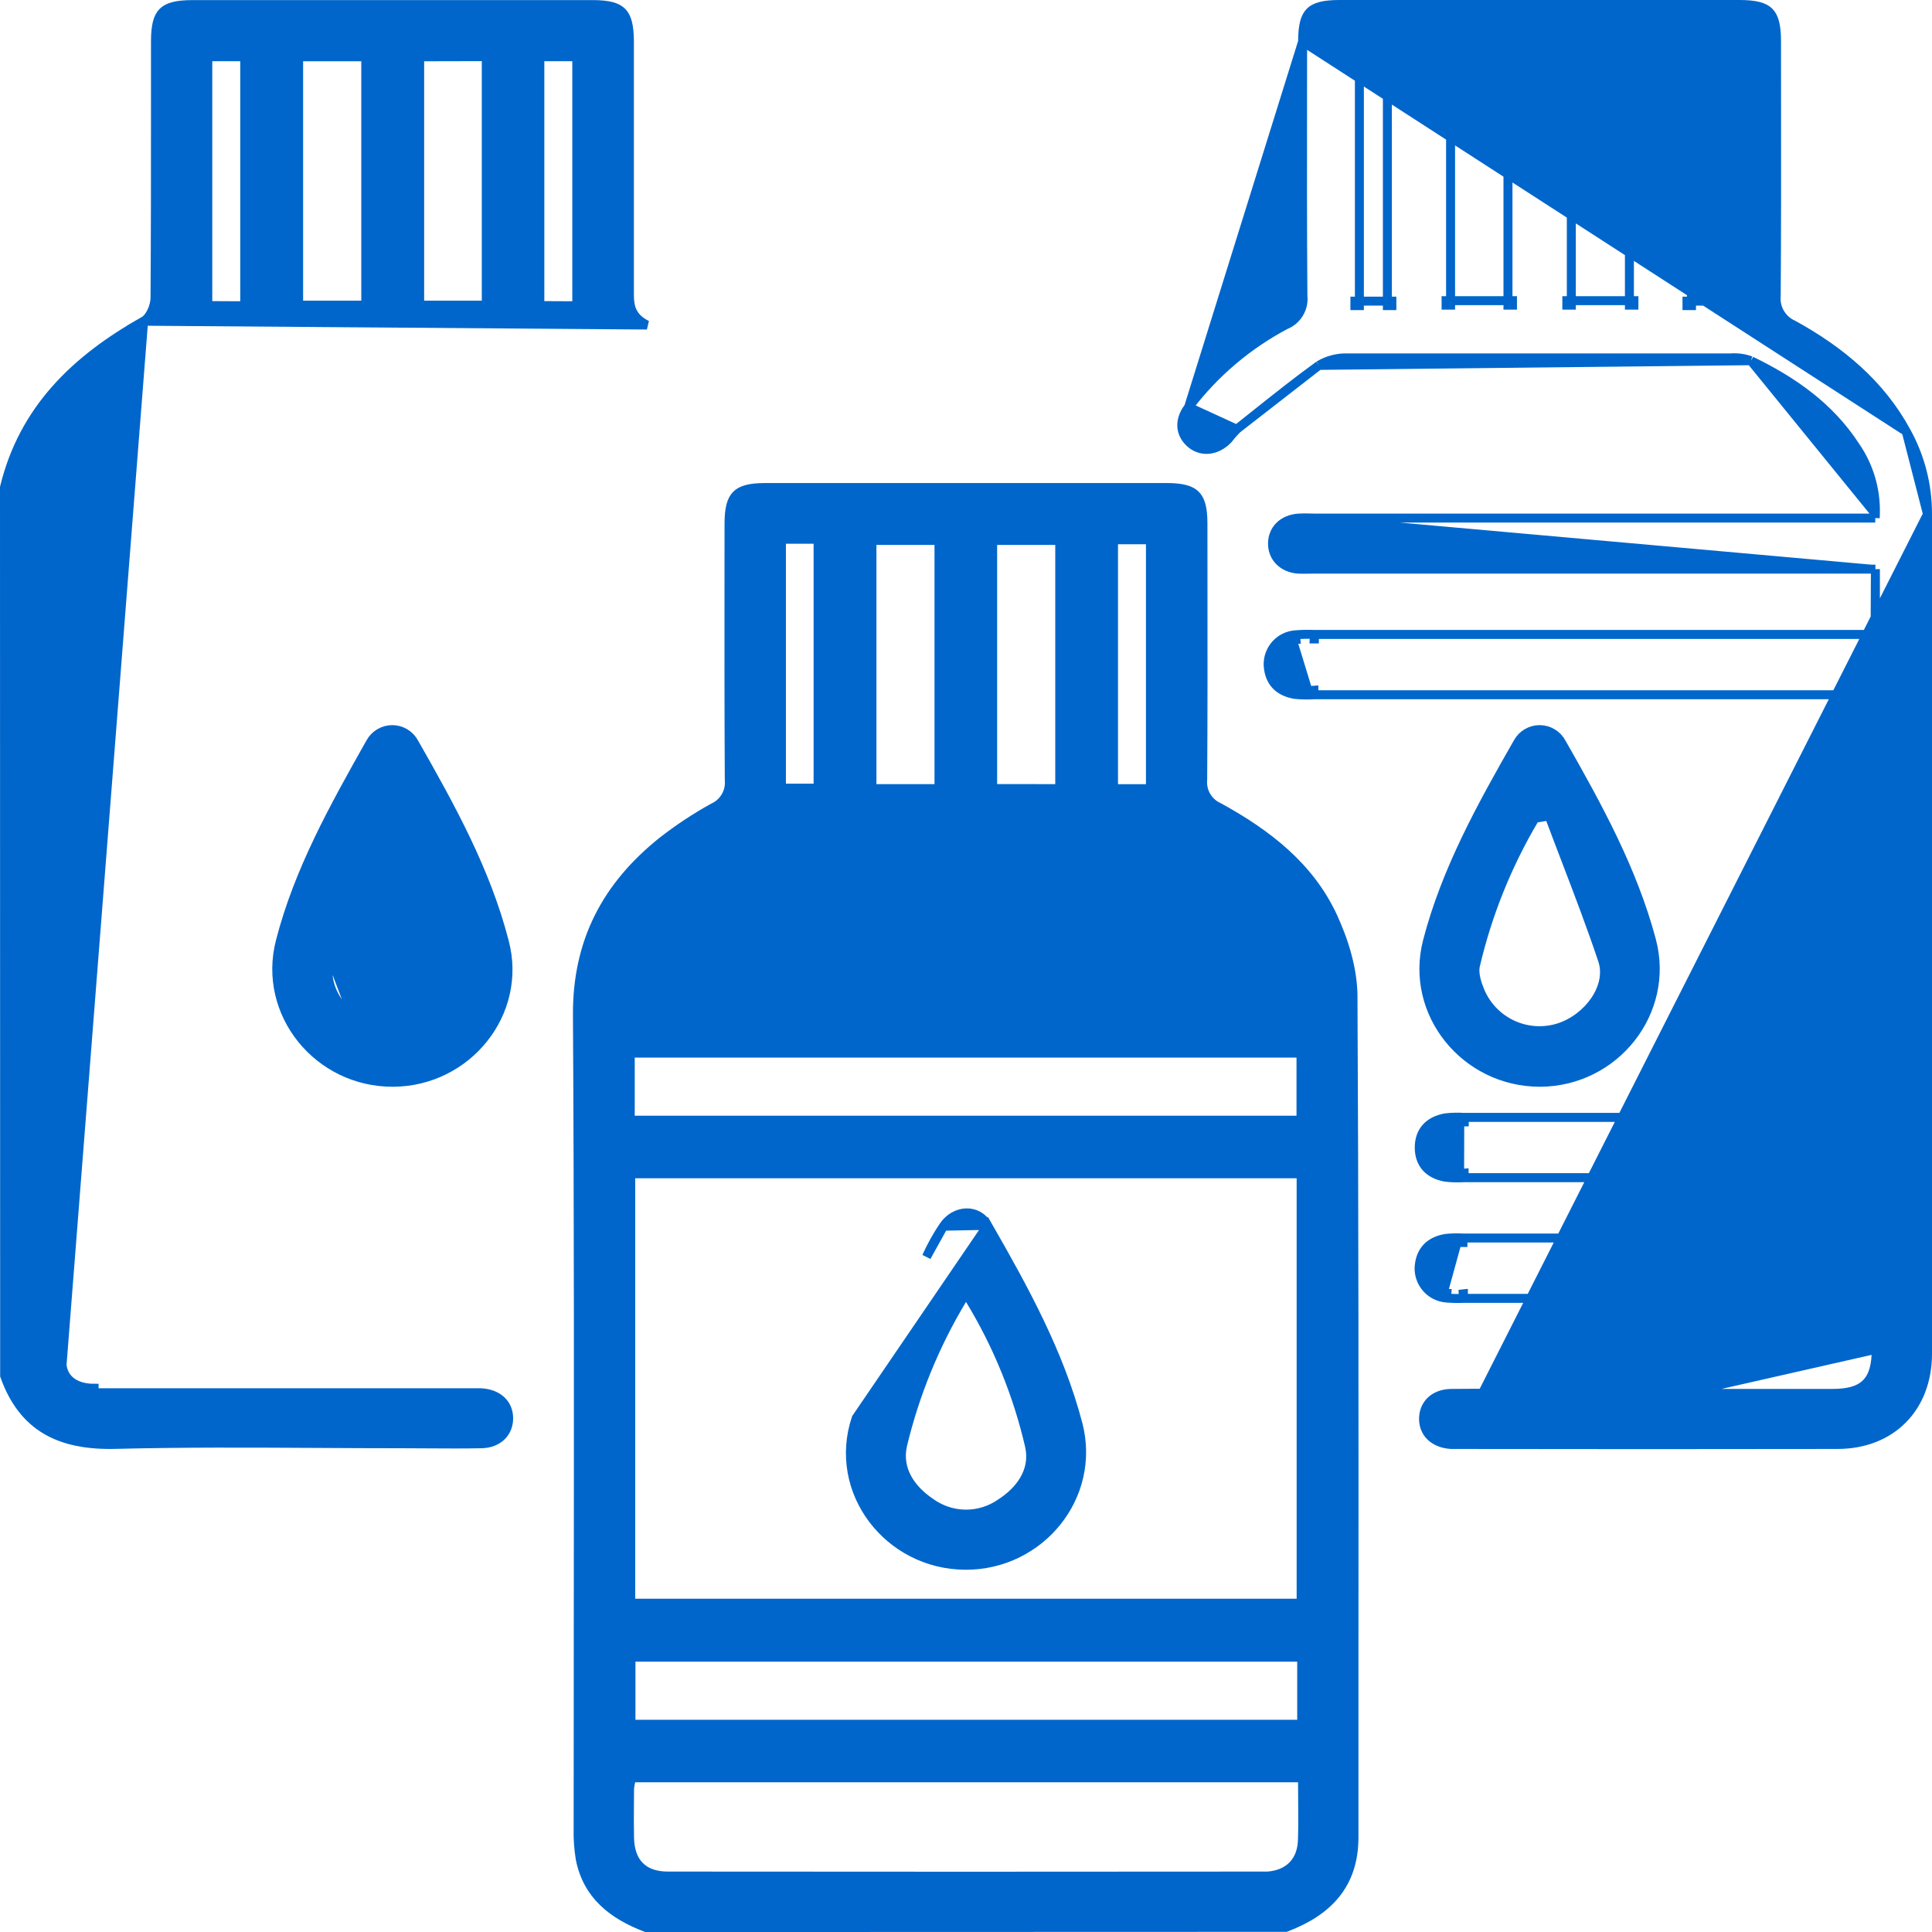
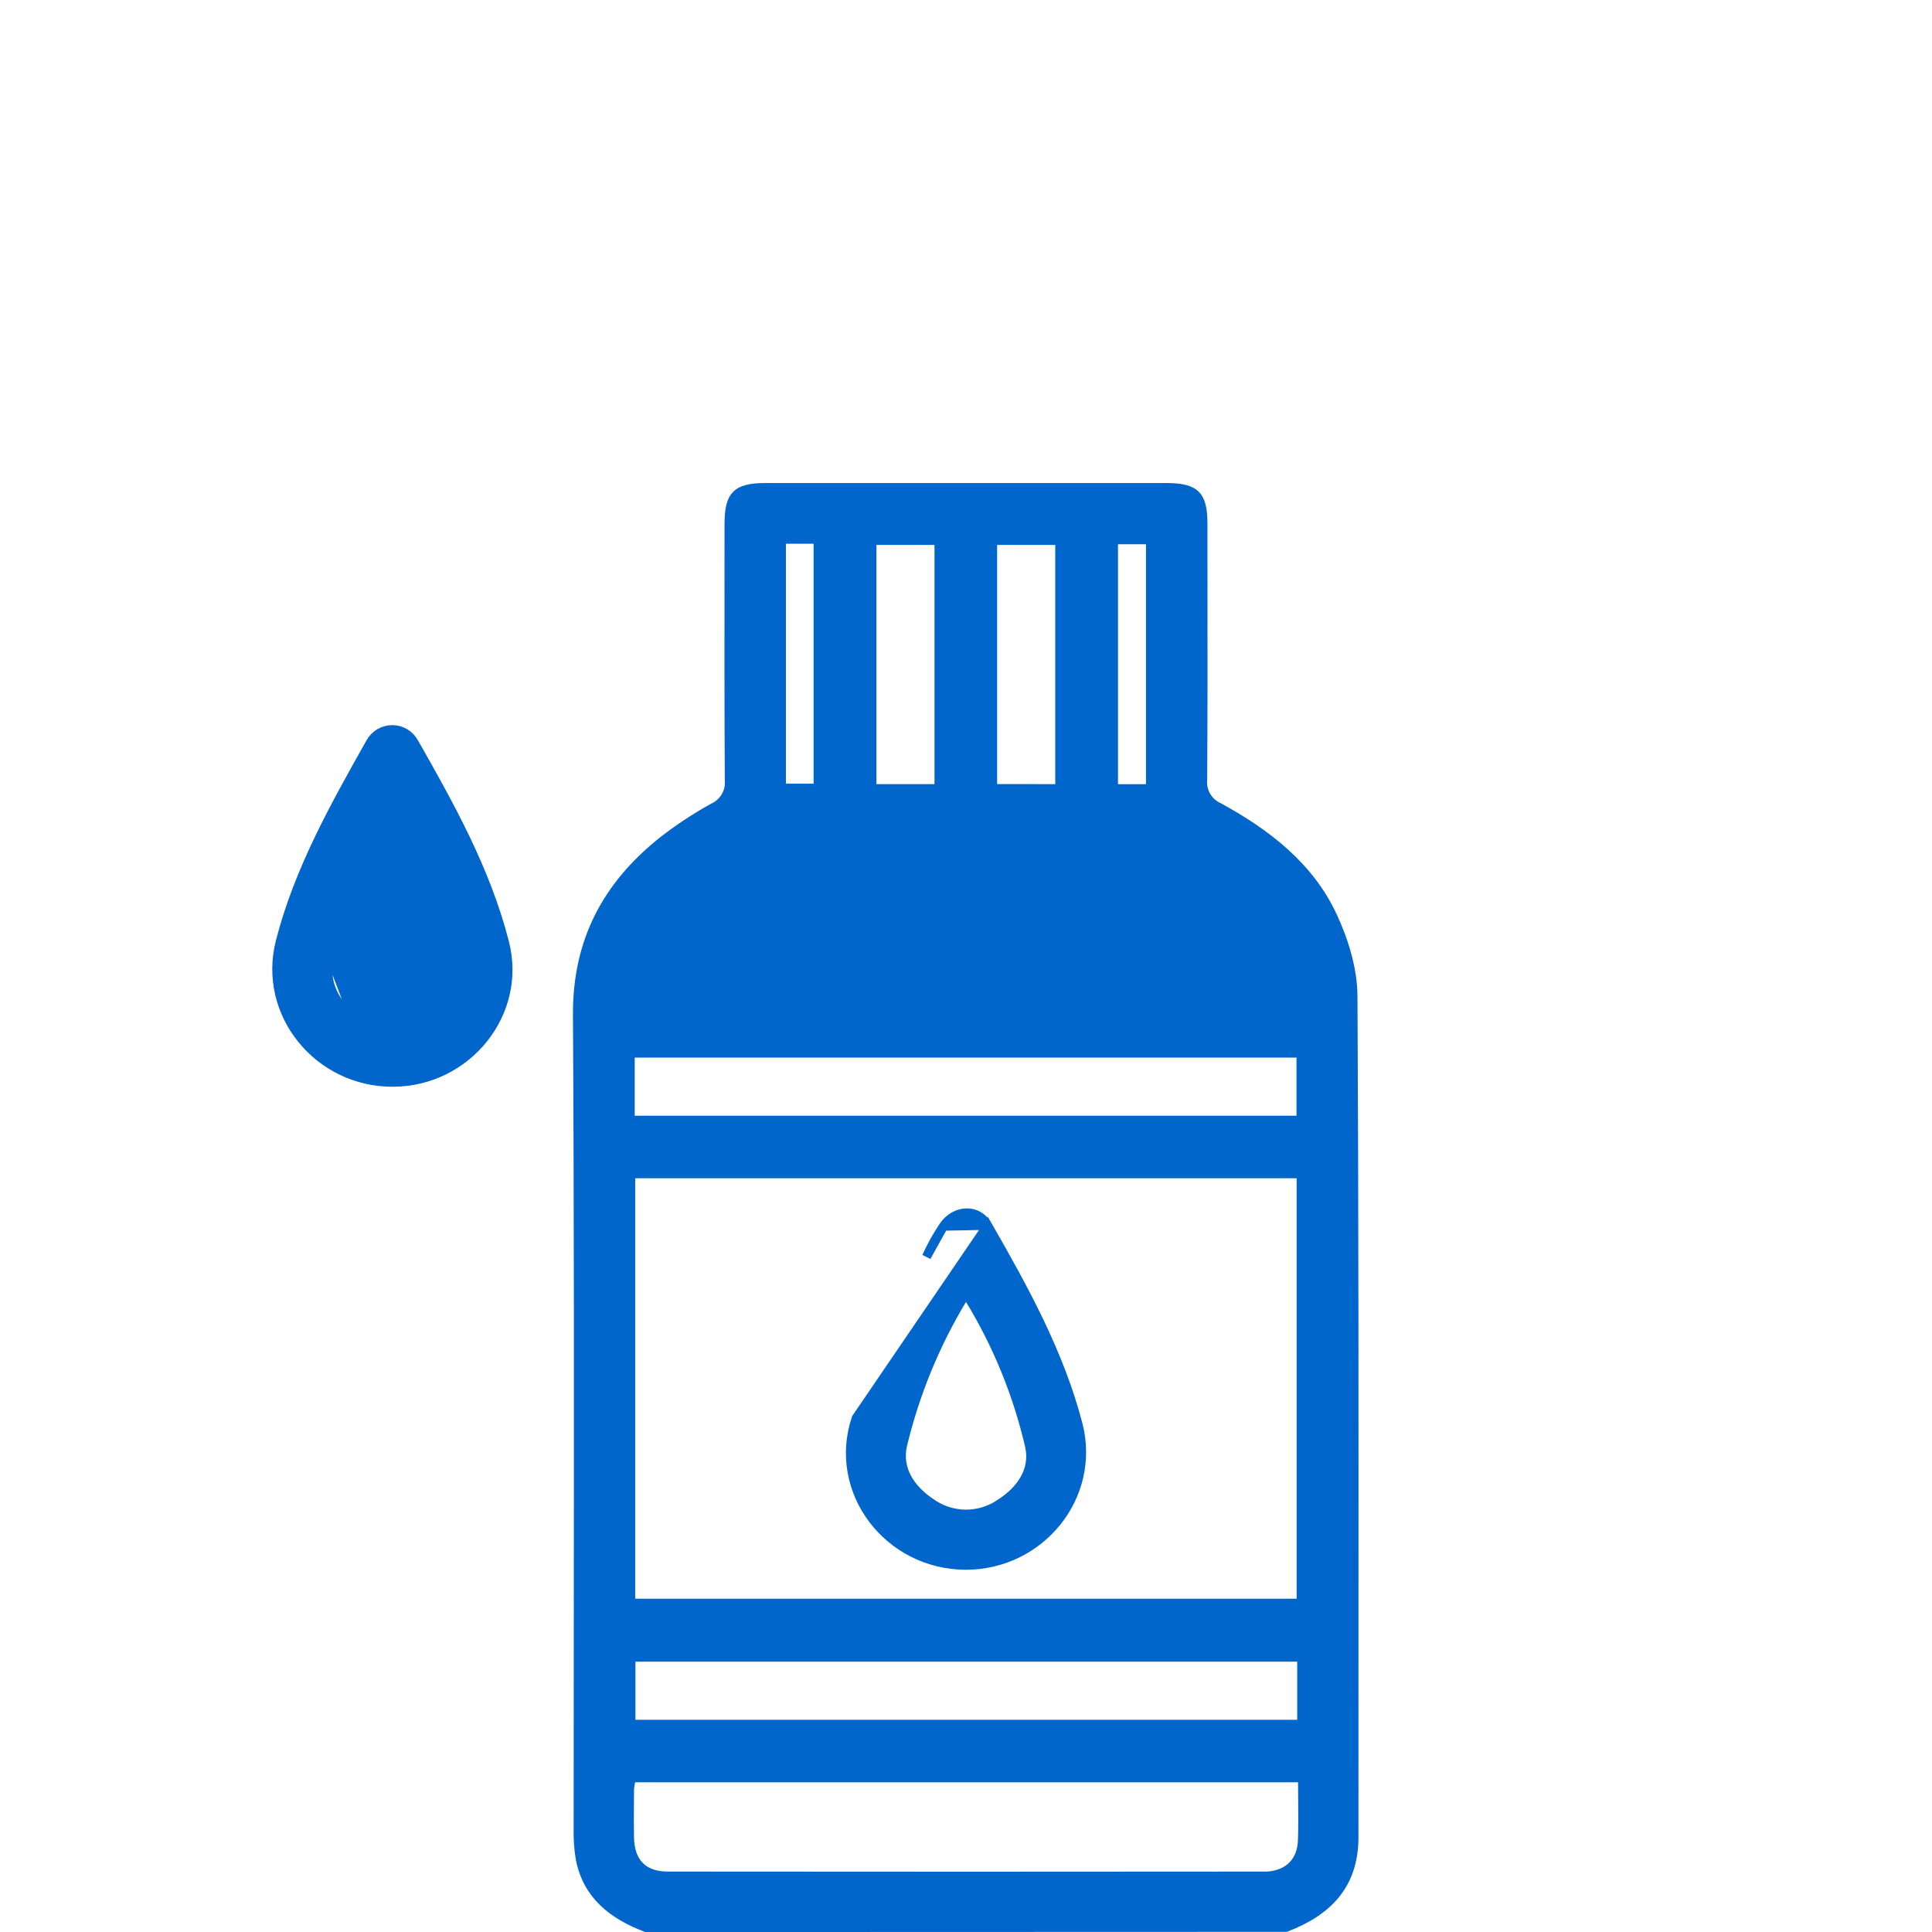
<svg xmlns="http://www.w3.org/2000/svg" width="86" height="86" viewBox="0 0 86 86" fill="none">
  <path d="M57.984 44.503H57.781H28.064H27.785L27.875 44.239C27.972 43.954 28.053 43.677 28.134 43.401C28.181 43.243 28.227 43.084 28.277 42.925C28.409 42.497 28.559 42.076 28.773 41.685L28.773 41.685C29.872 39.694 31.686 38.49 33.638 37.544L33.649 37.538L33.661 37.534C33.947 37.436 34.251 37.401 34.553 37.429C40.198 37.417 45.845 37.421 51.493 37.441L51.495 37.441C51.966 37.448 52.429 37.563 52.849 37.778L57.984 44.503ZM57.984 44.503L57.981 44.301C57.965 43.18 57.607 42.091 56.953 41.181M57.984 44.503L56.953 41.181M56.953 41.181C55.908 39.649 54.455 38.6 52.849 37.778L56.953 41.181ZM28.023 81.812C28.035 82.337 28.173 82.77 28.473 83.071C28.773 83.373 29.205 83.51 29.735 83.51C38.572 83.519 47.41 83.519 56.249 83.51H56.249H56.25H56.25H56.25H56.251H56.251H56.251H56.252H56.252H56.252H56.253H56.253H56.253H56.254H56.254H56.254H56.255H56.255H56.255H56.256H56.256H56.256H56.257H56.257H56.257H56.258H56.258H56.258H56.259H56.259H56.259H56.26H56.26H56.26H56.261H56.261H56.261H56.262H56.262H56.262H56.263H56.263H56.263H56.264H56.264H56.264H56.264H56.265H56.265H56.266H56.266H56.266H56.267H56.267H56.267H56.267H56.268H56.268H56.269H56.269H56.269H56.27H56.27H56.27H56.27H56.271H56.271H56.271H56.272H56.272H56.272H56.273H56.273H56.273H56.274H56.274H56.274H56.275H56.275H56.275H56.276H56.276H56.276H56.277H56.277H56.277H56.278H56.278H56.278H56.279H56.279H56.279H56.28H56.28H56.28H56.281H56.281H56.281H56.282H56.282H56.282H56.283H56.283H56.283H56.284H56.284H56.284H56.285H56.285H56.285H56.285H56.286H56.286H56.286H56.287H56.287H56.288H56.288H56.288H56.288H56.289H56.289H56.289H56.29H56.29H56.29H56.291H56.291H56.291H56.292H56.292H56.292H56.293H56.293H56.293H56.294H56.294H56.294H56.295H56.295H56.295H56.296H56.296H56.296H56.297H56.297H56.297H56.298H56.298H56.298H56.299H56.299H56.299H56.3H56.3H56.3H56.301H56.301H56.301H56.302H56.302H56.302H56.303H56.303H56.303H56.304H56.304H56.304H56.305H56.305H56.305H56.306H56.306H56.306H56.306H56.307H56.307H56.307H56.308H56.308H56.309H56.309H56.309H56.309H56.31H56.31H56.31H56.311H56.311H56.311H56.312H56.312H56.312H56.313H56.313H56.313H56.314H56.314H56.314H56.315H56.315H56.315H56.316H56.316H56.316H56.317H56.317H56.317H56.318H56.318H56.318H56.319H56.319H56.319H56.32H56.32H56.32H56.321H56.321H56.321H56.322H56.322H56.322H56.323H56.323H56.323H56.324H56.324H56.324H56.325H56.325H56.325H56.326H56.326H56.326H56.327H56.327H56.327H56.328H56.328H56.328H56.328H56.329H56.329H56.33H56.33H56.33H56.331H56.331H56.331H56.331H56.332H56.332H56.332H56.333H56.333H56.333H56.334H56.334H56.334H56.335H56.335H56.335H56.336H56.336H56.336H56.337H56.337H56.337H56.338H56.338H56.338H56.339H56.339H56.339H56.34H56.34H56.34H56.341H56.341H56.341H56.342H56.342H56.342H56.343H56.343H56.343H56.344H56.344H56.344H56.345H56.345H56.345H56.346H56.346H56.346H56.346H56.347H56.347H56.347H56.348H56.348H56.349H56.349H56.349H56.349H56.35H56.35H56.35H56.351H56.351H56.352H56.352H56.352H56.352H56.353H56.353H56.353H56.354H56.354H56.354H56.355H56.355H56.355H56.356H56.356H56.356H56.357H56.357H56.357H56.358H56.358H56.358H56.359H56.359H56.359H56.36H56.36H56.36H56.361H56.361H56.361H56.362H56.362H56.362H56.363H56.363H56.363H56.364H56.364H56.364H56.365H56.365H56.365H56.366H56.366H56.366H56.367H56.367H56.367H56.367H56.368H56.368H56.368H56.369H56.369H56.37H56.37H56.37H56.37H56.371H56.371H56.371H56.372H56.372H56.373H56.373H56.373H56.373H56.374H56.374H56.374H56.375H56.375H56.375H56.376H56.376H56.376H56.377H56.377H56.377H56.378H56.378H56.378H56.379H56.379H56.379H56.38H56.38H56.38H56.381H56.381H56.381H56.382H56.382H56.382H56.383H56.383H56.383H56.384H56.384H56.384H56.385H56.385H56.385H56.386H56.386H56.386H56.387H56.387H56.387H56.388H56.388H56.388H56.389H56.389H56.389H56.389H56.39H56.39H56.391H56.391H56.391H56.392H56.392H56.392H56.392H56.393H56.393H56.394H56.394H56.394H56.394H56.395H56.395H56.395H56.396H56.396H56.396H56.397H56.397H56.397H56.398H56.398H56.398H56.399H56.399H56.399H56.4H56.4H56.4H56.401H56.401H56.401H56.402H56.402H56.402H56.403H56.403H56.403H56.404H56.404H56.404H56.405H56.405H56.405H56.406H56.406H56.406H56.407H56.407H56.407H56.408H56.408H56.408H56.409H56.409H56.409H56.41H56.41H56.41H56.41H56.411H56.411H56.411H56.412H56.412H56.413H56.413H56.413H56.413H56.414H56.414H56.414H56.415H56.415H56.415H56.416H56.416H56.416H56.417H56.417H56.425L56.433 83.51C56.885 83.474 57.267 83.322 57.541 83.043C57.816 82.763 57.961 82.376 57.976 81.913C57.996 81.329 57.991 80.759 57.986 80.171C57.983 79.897 57.981 79.619 57.981 79.335V79.135H57.781H28.272H28.115L28.078 79.288C28.052 79.393 28.035 79.499 28.024 79.606L28.023 79.616V79.626C28.023 79.865 28.021 80.106 28.019 80.347C28.015 80.834 28.011 81.324 28.023 81.812ZM28.023 81.812C28.023 81.812 28.023 81.812 28.023 81.812L28.223 81.807L28.023 81.812C28.023 81.812 28.023 81.812 28.023 81.812ZM25.735 81.381L25.735 81.381V81.375C25.735 78.183 25.738 74.99 25.741 71.797C25.749 62.927 25.757 54.057 25.704 45.187L25.704 45.187C25.684 41.906 27.003 39.435 29.478 37.453C30.194 36.893 30.953 36.391 31.748 35.952C31.981 35.847 32.175 35.671 32.303 35.45C32.432 35.228 32.487 34.973 32.463 34.719C32.445 31.587 32.448 28.456 32.45 25.323C32.451 24.651 32.452 23.979 32.452 23.307V23.307C32.452 22.628 32.561 22.25 32.78 22.03C32.999 21.811 33.377 21.702 34.055 21.702H51.94C52.619 21.702 52.999 21.812 53.219 22.03C53.438 22.248 53.547 22.623 53.547 23.294C53.547 24.288 53.548 25.281 53.549 26.275C53.552 29.085 53.554 31.895 53.536 34.705C53.511 34.96 53.567 35.216 53.697 35.437C53.827 35.658 54.023 35.832 54.258 35.935C56.385 37.102 58.266 38.549 59.3 40.743L59.481 40.657L59.3 40.743C59.826 41.858 60.219 43.145 60.226 44.34C60.277 53.871 60.274 63.402 60.27 72.935C60.269 75.886 60.268 78.836 60.269 81.787C60.269 82.851 59.971 83.674 59.449 84.319C58.931 84.959 58.179 85.437 57.241 85.793L28.759 85.802C27.271 85.234 26.153 84.365 25.831 82.757C25.754 82.302 25.723 81.841 25.735 81.381ZM28.274 52.249H28.075V52.449V71.165V71.365H28.274H57.718H57.918V71.165V52.449V52.249H57.718H28.274ZM28.054 49.665V49.865H28.254H57.712H57.912V49.665V47.078V46.878H57.712H28.254H28.054V47.078V49.665ZM57.943 73.967V73.767H57.743H28.286H28.086V73.967V76.553V76.753H28.286H57.743H57.943V76.553V73.967ZM41.598 35.104H41.798V34.904V24.257V24.057H41.598H39.013H38.813V24.257V34.904V35.104H39.013H41.598ZM46.973 35.104L47.173 35.104V34.904V24.257V24.057H46.973H44.386H44.186V24.257V34.902V35.101L44.386 35.102L46.973 35.104ZM34.984 24.005L34.784 24.006V24.205V34.884V35.084H34.984H36.216H36.416V34.884V24.203V24.003L36.216 24.003L34.984 24.005ZM49.765 24.028L49.566 24.028V24.228V34.906V35.106H49.766H51.011H51.211V34.906V24.226V24.025L51.01 24.026L49.765 24.028Z" fill="#0066CB" stroke="#0066CB" stroke-width="0.4" />
-   <path d="M6.392 14.299L6.391 14.299C3.357 16.002 1.042 18.228 0.2 21.694L0.207 61.24C0.622 62.406 1.246 63.175 2.053 63.651C2.871 64.133 3.899 64.326 5.135 64.295C8.131 64.219 11.129 64.236 14.123 64.252C15.385 64.259 16.646 64.266 17.905 64.266C18.3 64.266 18.694 64.269 19.087 64.272C19.868 64.277 20.647 64.282 21.426 64.266L21.427 64.266C21.811 64.26 22.114 64.13 22.32 63.93C22.525 63.731 22.644 63.452 22.642 63.124C22.639 62.797 22.517 62.529 22.309 62.337C22.1 62.144 21.792 62.016 21.401 61.996H21.401H21.399H21.398H21.397H21.395H21.394H21.393H21.392H21.39H21.389H21.388H21.386H21.385H21.384H21.382H21.381H21.38H21.378H21.377H21.376H21.374H21.373H21.372H21.37H21.369H21.368H21.367H21.365H21.364H21.363H21.361H21.36H21.359H21.357H21.356H21.355H21.353H21.352H21.351H21.349H21.348H21.347H21.346H21.344H21.343H21.342H21.34H21.339H21.338H21.336H21.335H21.334H21.332H21.331H21.33H21.328H21.327H21.326H21.325H21.323H21.322H21.321H21.319H21.318H21.317H21.315H21.314H21.313H21.311H21.31H21.309H21.308H21.306H21.305H21.304H21.302H21.301H21.3H21.298H21.297H21.296H21.294H21.293H21.292H21.29H21.289H21.288H21.287H21.285H21.284H21.283H21.281H21.28H21.279H21.277H21.276H21.275H21.273H21.272H21.271H21.269H21.268H21.267H21.265H21.264H21.263H21.262H21.26H21.259H21.258H21.256H21.255H21.254H21.252H21.251H21.25H21.248H21.247H21.246H21.244H21.243H21.242H21.241H21.239H21.238H21.237H21.235H21.234H21.233H21.231H21.23H21.229H21.227H21.226H21.225H21.224H21.222H21.221H21.22H21.218H21.217H21.216H21.214H21.213H21.212H21.21H21.209H21.208H21.206H21.205H21.204H21.203H21.201H21.2H21.199H21.197H21.196H21.195H21.193H21.192H21.191H21.189H21.188H21.187H21.186H21.184H21.183H21.181H21.18H21.179H21.178H21.176H21.175H21.174H21.172H21.171H21.17H21.168H21.167H21.166H21.165H21.163H21.162H21.16H21.159H21.158H21.157H21.155H21.154H21.153H21.151H21.15H21.149H21.147H21.146H21.145H21.143H21.142H21.141H21.14H21.138H21.137H21.136H21.134H21.133H21.132H21.13H21.129H21.128H21.126H21.125H21.124H21.122H21.121H21.12H21.119H21.117H21.116H21.115H21.113H21.112H21.111H21.109H21.108H21.107H21.105H21.104H21.103H21.102H21.1H21.099H21.098H21.096H21.095H21.094H21.092H21.091H21.09H21.088H21.087H21.086H21.084H21.083H21.082H21.081H21.079H21.078H21.076H21.075H21.074H21.073H21.071H21.07H21.069H21.067H21.066H21.065H21.063H21.062H21.061H21.059H21.058H21.057H21.056H21.054H21.053H21.052H21.05H21.049H21.048H21.046H21.045H21.044H21.042H21.041H21.04H21.038H21.037H21.036H21.035H21.033H21.032H21.031H21.029H21.028H21.027H21.025H21.024H21.023H21.021H21.02H21.019H21.017H21.016H21.015H21.014H21.012H21.011H21.01H21.008H21.007H21.006H21.004H21.003H21.002H21H20.999H20.998H20.997H20.995H20.994H20.993H20.991H20.99H20.989H20.987H20.986H20.985H20.983H20.982H20.981H20.979H20.978H20.977H20.976H20.974H20.973H20.972H20.97H20.969H20.968H20.966H20.965H20.964H20.962H20.961H20.96H20.958H20.957H20.956H20.954H20.953H20.952H20.951H20.949H20.948H20.947H20.945H20.944H20.943H20.941H20.94H20.939H20.938H20.936H20.935H20.933H20.932H20.931H20.93H20.928H20.927H20.926H20.924H20.923H20.922H20.92H20.919H20.918H20.916H20.915H20.914H20.913H20.911H20.91H20.909H20.907H20.906H20.905H20.903H20.902H20.901H20.899H20.898H20.897H20.895H20.894H20.893H20.892H20.89H20.889H20.888H20.886H20.885H20.884H20.882H20.881H20.88H20.878H20.877H20.876H20.875H20.873H20.872H20.87H20.869H20.868H20.867H20.865H20.864H20.863H20.861H20.86H20.859H20.857H20.856H20.855H20.854H20.852H20.851H20.849H20.848H20.847H20.846H20.844H20.843H20.842H20.84H20.839H20.838H20.836H20.835H20.834H20.832H20.831H20.83H20.828H20.827H20.826H20.825H20.823H20.822H20.821H20.819H20.818H20.817H20.815H20.814H20.813H20.811H20.81H20.809H20.808H20.806H20.805H20.804H20.802H20.801H20.8H20.798H20.797H20.796H20.794H20.793H20.792H20.791H20.789H20.788H20.787H20.785H20.784H20.783H20.781H20.78H20.779H20.777H20.776H20.775H20.773H20.772H20.771H20.77H20.768H20.767H20.765H20.764H20.763H20.762H20.76H20.759H20.758H20.756H20.755H20.754H20.752H20.751H20.75H20.748H20.747H20.746H20.744H20.743H20.742H20.741H20.739H20.738H20.737H20.735H20.734H7.465H7.458H7.452H7.445H7.439H7.433H7.426H7.42H7.413H7.407H7.4H7.394H7.388H7.381H7.375H7.368H7.362H7.356H7.349H7.343H7.336H7.33H7.324H7.317H7.311H7.304H7.298H7.292H7.285H7.279H7.272H7.266H7.26H7.253H7.247H7.24H7.234H7.228H7.221H7.215H7.208H7.202H7.196H7.189H7.183H7.176H7.17H7.164H7.157H7.151H7.144H7.138H7.132H7.125H7.119H7.112H7.106H7.1H7.093H7.087H7.08H7.074H7.068H7.061H7.055H7.048H7.042H7.036H7.029H7.023H7.016H7.01H7.004H6.997H6.991H6.984H6.978H6.972H6.965H6.959H6.952H6.946H6.94H6.933H6.927H6.92H6.914H6.908H6.901H6.895H6.888H6.882H6.876H6.869H6.863H6.856H6.85H6.844H6.837H6.831H6.824H6.818H6.812H6.805H6.799H6.792H6.786H6.78H6.773H6.767H6.76H6.754H6.748H6.741H6.735H6.728H6.722H6.716H6.709H6.703H6.696H6.69H6.684H6.677H6.671H6.664H6.658H6.652H6.645H6.639H6.632H6.626H6.62H6.613H6.607H6.6H6.594H6.588H6.581H6.575H6.568H6.562H6.556H6.549H6.543H6.536H6.53H6.524H6.517H6.511H6.504H6.498H6.492H6.485H6.479H6.472H6.466H6.46H6.453H6.447H6.44H6.434H6.428H6.421H6.415H6.408H6.402H6.396H6.389H6.383H6.376H6.37H6.364H6.357H6.351H6.344H6.338H6.332H6.325H6.319H6.312H6.306H6.3H6.293H6.287H6.28H6.274H6.268H6.261H6.255H6.248H6.242H6.236H6.229H6.223H6.217H6.21H6.204H6.197H6.191H6.185H6.178H6.172H6.165H6.159H6.153H6.146H6.14H6.133H6.127H6.121H6.114H6.108H6.101H6.095H6.089H6.082H6.076H6.069H6.063H6.057H6.05H6.044H6.037H6.031H6.025H6.018H6.012H6.005H5.999H5.993H5.986H5.98H5.973H5.967H5.961H5.954H5.948H5.941H5.935H5.929H5.922H5.916H5.909H5.903H5.897H5.89H5.884H5.877H5.871H5.865H5.858H5.852H5.845H5.839H5.833H5.826H5.82H5.813H5.807H5.801H5.794H5.788H5.781H5.775H5.769H5.762H5.756H5.75H5.743H5.737H5.73H5.724H5.718H5.711H5.705H5.698H5.692H5.686H5.679H5.673H5.666H5.66H5.654H5.647H5.641H5.634H5.628H5.622H5.615H5.609H5.602H5.596H5.59H5.583H5.577H5.57H5.564H5.558H5.551H5.545H5.538H5.532H5.526H5.519H5.513H5.506H5.5H5.494H5.487H5.481H5.474H5.468H5.462H5.455H5.449H5.442H5.436H5.43H5.423H5.417H5.41H5.404H5.398H5.391H5.385H5.378H5.372H5.366H5.359H5.353H5.346H5.34H5.334H5.327H5.321H5.314H5.308H5.302H5.295H5.289H5.282H5.276H5.27H5.263H5.257H5.25H5.244H5.238H5.231H5.225H5.219H5.212H5.206H5.199H5.193H5.187H5.18H5.174H5.167H5.161H5.155H5.148H5.142H5.135H5.129H5.123H5.116H5.11H5.103H5.097H5.091H5.084H5.078H5.071H5.065H5.059H5.052H5.046H5.039H5.033H5.027H5.02H5.014H5.007H5.001H4.995H4.988H4.982H4.975H4.969H4.963H4.956H4.95H4.943H4.937H4.931H4.924H4.918H4.911H4.905H4.899H4.892H4.886H4.879H4.873H4.867H4.86H4.854H4.847H4.841H4.835H4.828H4.822H4.815H4.809H4.803H4.796H4.79H4.783H4.777H4.771H4.764H4.758H4.751H4.745H4.739H4.732H4.726H4.719H4.713H4.707H4.7H4.694H4.687H4.681H4.675H4.668H4.662H4.655H4.649H4.643H4.636H4.63H4.623H4.617H4.611H4.604H4.598H4.591H4.585H4.579H4.572H4.566H4.559H4.553H4.547H4.54H4.534H4.527H4.521H4.515H4.508H4.502H4.495H4.489H4.483H4.476H4.47H4.463H4.457H4.451H4.444H4.438H4.431H4.425H4.419H4.412H4.406H4.399H4.393H4.387H4.38H4.374H4.367H4.361H4.354H4.348H4.342H4.335H4.329H4.322H4.316H4.31H4.303H4.297H4.29H4.284H4.278H4.271H4.265H4.258H4.252H4.246H4.239H4.233H4.226H4.22H4.214H4.207H4.201H4.194H4.189H4.188V61.797C3.456 61.799 2.847 61.483 2.761 60.764L6.392 14.299ZM6.392 14.299C6.559 14.203 6.683 14.015 6.762 13.839C6.845 13.657 6.899 13.445 6.901 13.262L6.901 13.262C6.921 10.36 6.921 7.458 6.921 4.557C6.921 3.651 6.92 2.745 6.921 1.838V1.838C6.921 1.134 7.029 0.751 7.252 0.531C7.475 0.311 7.866 0.204 8.58 0.204H26.384C27.086 0.204 27.469 0.313 27.689 0.536C27.91 0.76 28.017 1.151 28.017 1.865V1.887V1.909V1.931V1.953V1.975V1.997V2.019V2.041V2.063V2.085V2.107V2.129V2.151V2.173V2.195V2.217V2.239V2.261V2.283V2.305V2.327V2.349V2.371V2.393V2.415V2.437V2.459V2.481V2.503V2.525V2.547V2.569V2.591V2.613V2.635V2.657V2.679V2.7V2.722V2.744V2.766V2.788V2.81V2.832V2.854V2.876V2.898V2.92V2.942V2.964V2.986V3.008V3.03V3.052V3.074V3.096V3.118V3.14V3.162V3.184V3.206V3.228V3.25V3.272V3.294V3.316V3.338V3.36V3.382V3.404V3.426V3.448V3.47V3.492V3.514V3.536V3.558V3.58V3.602V3.624V3.646V3.668V3.69V3.712V3.734V3.756V3.778V3.8V3.821V3.843V3.865V3.887V3.909V3.931V3.953V3.975V3.997V4.019V4.041V4.063V4.085V4.107V4.129V4.151V4.173V4.195V4.217V4.239V4.261V4.283V4.305V4.327V4.349V4.371V4.393V4.415V4.437V4.459V4.481V4.503V4.525V4.547V4.569V4.591V4.613V4.635V4.657V4.679V4.701V4.723V4.745V4.767V4.789V4.811V4.833V4.855V4.877V4.899V4.92V4.942V4.964V4.986V5.008V5.03V5.052V5.074V5.096V5.118V5.14V5.162V5.184V5.206V5.228V5.25V5.272V5.294V5.316V5.338V5.36V5.382V5.404V5.426V5.448V5.47V5.492V5.514V5.536V5.558V5.58V5.602V5.624V5.646V5.668V5.69V5.712V5.734V5.756V5.778V5.8V5.822V5.844V5.866V5.888V5.91V5.932V5.954V5.976V5.998V6.02V6.042V6.063V6.085V6.107V6.129V6.151V6.173V6.195V6.217V6.239V6.261V6.283V6.305V6.327V6.349V6.371V6.393V6.415V6.437V6.459V6.481V6.503V6.525V6.547V6.569V6.591V6.613V6.635V6.657V6.679V6.701V6.723V6.745V6.767V6.789V6.811V6.833V6.855V6.877V6.899V6.921V6.943V6.965V6.987V7.009V7.031V7.053V7.075V7.097V7.119V7.141V7.162V7.184V7.206V7.228V7.25V7.272V7.294V7.316V7.338V7.36V7.382V7.404V7.426V7.448V7.47V7.492V7.514V7.536V7.558V7.58V7.602V7.624V7.646V7.668V7.69V7.712V7.734V7.756V7.778V7.8V7.822V7.844V7.866V7.888V7.91V7.932V7.954V7.976V7.998V8.02V8.042V8.064V8.086V8.108V8.13V8.152V8.174V8.196V8.218V8.24V8.262V8.283V8.305V8.327V8.349V8.371V8.393V8.415V8.437V8.459V8.481V8.503V8.525V8.547V8.569V8.591V8.613V8.635V8.657V8.679V8.701V8.723V8.745V8.767V8.789V8.811V8.833V8.855V8.877V8.899V8.921V8.943V8.965V8.987V9.009V9.031V9.053V9.075V9.097V9.119V9.141V9.163V9.185V9.207V9.229V9.251V9.273V9.295V9.317V9.339V9.361V9.383V9.404V9.426V9.448V9.47V9.492V9.514V9.536V9.558V9.58V9.602V9.624V9.646V9.668V9.69V9.712V9.734V9.756V9.778V9.8V9.822V9.844V9.866V9.888V9.91V9.932V9.954V9.976V9.998V10.02V10.042V10.064V10.086V10.108V10.13V10.152V10.174V10.196V10.218V10.24V10.262V10.284V10.306V10.328V10.35V10.372V10.394V10.416V10.438V10.46V10.482V10.504V10.525V10.547V10.569V10.591V10.613V10.635V10.657V10.679V10.701V10.723V10.745V10.767V10.789V10.811V10.833V10.855V10.877V10.899V10.921V10.943V10.965V10.987V11.009V11.031V11.053V11.075V11.097V11.119V11.141V11.163V11.185V11.207V11.229V11.251V11.273V11.295V11.317V11.339V11.361V11.383V11.405V11.427V11.449V11.471V11.493V11.515V11.537V11.559V11.581V11.602V11.624V11.646V11.668V11.69V11.712V11.734V11.756V11.778V11.8V11.822V11.844V11.866V11.888V11.91V11.932V11.954V11.976V11.998V12.02V12.042V12.064V12.086V12.108V12.13V12.152V12.174V12.196V12.218V12.24V12.262V12.284V12.306V12.328V12.35V12.372V12.394V12.416V12.438V12.46V12.482V12.504V12.526V12.548V12.57V12.592V12.614V12.636V12.658V12.68V12.701V12.723V12.745V12.768V12.789V12.811V12.833V12.855V12.877V12.899V12.921V12.943V12.965V12.987V13.009V13.031V13.053V13.075V13.097V13.119C28.017 13.408 28.047 13.671 28.169 13.903C28.293 14.139 28.497 14.318 28.797 14.468L6.392 14.299ZM13.493 2.527H13.293V2.727V13.383V13.583H13.493H16.082H16.282V13.383V2.727V2.527H16.082H13.493ZM18.879 2.527L18.68 2.528V2.727V13.383V13.583H18.88H21.446H21.646V13.383V2.721V2.52L21.446 2.521L18.879 2.527ZM10.693 13.61L10.894 13.611V13.41V2.725V2.525H10.694H9.449H9.249V2.725V13.404V13.602L9.448 13.604L10.693 13.61ZM25.474 13.61L25.675 13.611V13.41V2.725V2.525H25.475H24.23H24.03V2.725V13.404V13.602L24.229 13.604L25.474 13.61Z" fill="#0066CB" stroke="#0066CB" stroke-width="0.4" />
-   <path d="M83.481 25.334V25.534V28.221H83.281V28.241M83.481 25.334L83.319 57.795M83.481 25.334H83.281M83.481 25.334H83.281M83.281 28.241H58.507M83.281 28.241H83.481V28.441H83.281V28.241ZM58.507 28.241C58.228 28.23 57.948 28.235 57.669 28.257M58.507 28.241V28.441H58.499L58.507 28.241ZM57.669 28.257C57.33 28.28 57.013 28.435 56.785 28.689C56.558 28.942 56.438 29.274 56.451 29.614C56.494 30.358 56.921 30.792 57.647 30.911C57.925 30.937 58.205 30.942 58.485 30.926M57.669 28.257L57.685 28.456L57.683 28.456L57.669 28.257ZM58.485 30.926H83.266M58.485 30.926L58.473 30.727L58.485 30.726V30.926ZM83.266 30.926V49.739M83.266 30.926V30.726H83.466V30.926H83.266ZM83.266 49.739H65.179M83.266 49.739H83.466V49.939H83.266V49.739ZM65.179 49.739C64.899 49.721 64.619 49.728 64.341 49.759C63.624 49.889 63.179 50.332 63.176 51.076C63.174 51.819 63.613 52.267 64.334 52.4C64.612 52.433 64.893 52.44 65.172 52.422M65.179 49.739V49.939H65.166L65.179 49.739ZM65.172 52.422H83.275M65.172 52.422L65.159 52.222L65.172 52.221V52.422ZM83.275 52.422V55.109M83.275 52.422V52.222H83.475V52.422H83.275ZM83.275 55.109H65.12M83.275 55.109H83.475V55.309H83.275V55.109ZM65.12 55.109C64.87 55.094 64.618 55.1 64.368 55.125C63.64 55.242 63.215 55.676 63.17 56.417C63.157 56.757 63.277 57.089 63.504 57.343C63.73 57.597 64.046 57.753 64.386 57.779M65.12 55.109V55.309H65.109L65.12 55.109ZM64.386 57.779C64.637 57.8 64.889 57.805 65.141 57.795M64.386 57.779L64.401 57.58L64.403 57.58L64.386 57.779ZM65.141 57.795H83.119H83.319M65.141 57.795L65.132 57.595L65.141 57.594V57.795ZM83.319 57.795V57.595M83.319 57.795V57.595M83.281 25.334H58.518C58.427 25.334 58.34 25.335 58.254 25.336C58.091 25.338 57.934 25.341 57.774 25.334C57.078 25.275 56.635 24.794 56.644 24.179C56.654 23.566 57.101 23.109 57.817 23.061L57.818 23.061M83.281 25.334L57.818 23.061M57.818 23.061C57.976 23.05 58.128 23.053 58.29 23.057C58.376 23.059 58.464 23.062 58.559 23.062H83.279H83.474M57.818 23.061L83.474 23.062M83.474 23.062L83.479 22.867M83.474 23.062L83.479 22.867M83.479 22.867C83.509 21.793 83.195 20.738 82.583 19.854C81.435 18.089 79.779 16.949 77.951 16.064L77.942 16.059M83.479 22.867L77.942 16.059M77.942 16.059L77.932 16.056M77.942 16.059L77.932 16.056M77.932 16.056C77.647 15.951 77.344 15.909 77.041 15.932H77.015H76.982H76.949H76.915H76.882H76.849H76.815H76.782H76.749H76.716H76.682H76.649H76.616H76.582H76.549H76.516H76.482H76.449H76.416H76.382H76.349H76.316H76.283H76.249H76.216H76.183H76.15H76.116H76.083H76.05H76.016H75.983H75.95H75.916H75.883H75.85H75.817H75.783H75.75H75.717H75.683H75.65H75.617H75.583H75.55H75.517H75.484H75.45H75.417H75.384H75.35H75.317H75.284H75.251H75.217H75.184H75.151H75.117H75.084H75.051H75.017H74.984H74.951H74.918H74.884H74.851H74.818H74.784H74.751H74.718H74.684H74.651H74.618H74.585H74.551H74.518H74.485H74.451H74.418H74.385H74.352H74.318H74.285H74.252H74.218H74.185H74.152H74.118H74.085H74.052H74.019H73.985H73.952H73.919H73.885H73.852H73.819H73.785H73.752H73.719H73.686H73.652H73.619H73.586H73.552H73.519H73.486H73.453H73.419H73.386H73.353H73.319H73.286H73.253H73.219H73.186H73.153H73.12H73.086H73.053H73.02H72.986H72.953H72.92H72.887H72.853H72.82H72.787H72.753H72.72H72.687H72.653H72.62H72.587H72.554H72.52H72.487H72.454H72.42H72.387H72.354H72.321H72.287H72.254H72.221H72.187H72.154H72.121H72.088H72.054H72.021H71.988H71.954H71.921H71.888H71.854H71.821H71.788H71.755H71.721H71.688H71.655H71.621H71.588H71.555H71.522H71.488H71.455H71.422H71.388H71.355H71.322H71.288H71.255H71.222H71.189H71.155H71.122H71.089H71.055H71.022H70.989H70.956H70.922H70.889H70.856H70.822H70.789H70.756H70.722H70.689H70.656H70.623H70.589H70.556H70.523H70.489H70.456H70.423H70.389H70.356H70.323H70.29H70.256H70.223H70.19H70.156H70.123H70.09H70.057H70.023H69.99H69.957H69.923H69.89H69.857H69.824H69.79H69.757H69.724H69.69H69.657H69.624H69.591H69.557H69.524H69.491H69.457H69.424H69.391H69.358H69.324H69.291H69.258H69.224H69.191H69.158H69.124H69.091H69.058H69.025H68.991H68.958H68.925H68.891H68.858H68.825H68.791H68.758H68.725H68.692H68.658H68.625H68.592H68.558H68.525H68.492H68.459H68.425H68.392H68.359H68.325H68.292H68.259H68.225H68.192H68.159H68.126H68.092H68.059H68.026H67.993H67.959H67.926H67.893H67.859H67.826H67.793H67.76H67.726H67.693H67.66H67.626H67.593H67.56H67.526H67.493H67.46H67.427H67.393H67.36H67.327H67.293H67.26H67.227H67.194H67.16H67.127H67.094H67.06H67.027H66.994H66.96H66.927H66.894H66.861H66.827H66.794H66.761H66.727H66.694H66.661H66.628H66.594H66.561H66.528H66.494H66.461H66.428H66.394H66.361H66.328H66.295H66.261H66.228H66.195H66.162H66.128H66.095H66.062H66.028H65.995H65.962H65.928H65.895H65.862H65.829H65.795H65.762H65.729H65.695H65.662H65.629H65.596H65.562H65.529H65.496H65.462H65.429H65.396H65.362H65.329H65.296H65.263H65.229H65.196H65.163H65.129H65.096H65.063H65.03H64.996H64.963H64.93H64.897H64.863H64.83H64.797H64.763H64.73H64.697H64.663H64.63H64.597H64.564H64.53H64.497H64.464H64.43H64.397H64.364H64.331H64.297H64.264H64.231H64.197H64.164H64.131H64.097H64.064H64.031H63.998H63.964H63.931H63.898H63.864H63.831H63.798H63.765H63.731H63.698H63.665H63.631H63.598H63.565H63.532H63.498H63.465H63.432H63.398H63.365H63.332H63.299H63.265H63.232H63.199H63.165H63.132H63.099H63.066H63.032H62.999H62.966H62.932H62.899H62.866H62.833H62.799H62.766H62.733H62.699H62.666H62.633H62.599H62.566H62.533H62.5H62.466H62.433H62.4H62.367H62.333H62.3H62.267H62.233H62.2H62.167H62.133H62.1H62.067H62.034H62H61.967H61.934H61.9H61.867H61.834H61.801H61.767H61.734H61.701H61.667H61.634H61.601H61.568H61.534H61.501H61.468H61.434H61.401H61.368H61.334H61.301H61.268H61.235H61.201H61.168H61.135H61.102H61.068H61.035H61.002H60.968H60.935H60.902H60.868H60.835H60.802H60.769H60.735H60.702H60.669H60.636H60.602H60.569H60.536H60.502H60.469H60.436H60.403H60.369H60.336H60.303H60.269H60.236H60.203H60.169H60.136H60.103H60.07H60.036H60.007C59.554 15.914 59.105 16.028 58.716 16.26L58.708 16.265M77.932 16.056L58.708 16.265M58.708 16.265L58.701 16.27M58.708 16.265L58.701 16.27M58.701 16.27C57.713 16.986 56.756 17.749 55.804 18.508C55.56 18.703 55.316 18.897 55.073 19.09L55.063 19.098M58.701 16.27L55.063 19.098M55.063 19.098L55.054 19.107M55.063 19.098L55.054 19.107M55.054 19.107C54.912 19.251 54.779 19.404 54.656 19.564C54.154 20.077 53.509 20.133 53.051 19.779C52.784 19.57 52.639 19.306 52.61 19.028C52.582 18.749 52.67 18.434 52.91 18.124L52.91 18.123M55.054 19.107L52.91 18.123M52.91 18.123C54.066 16.604 55.538 15.354 57.225 14.461C57.476 14.36 57.687 14.18 57.826 13.948C57.966 13.715 58.026 13.444 57.997 13.175C57.974 10.188 57.978 7.202 57.981 4.214C57.982 3.427 57.983 2.64 57.984 1.852V1.852M52.91 18.123L57.984 1.852M57.984 1.852C57.984 1.14 58.091 0.752 58.312 0.53C58.532 0.308 58.918 0.2 59.624 0.2H77.427C78.137 0.2 78.526 0.307 78.749 0.528C78.971 0.749 79.079 1.134 79.079 1.841C79.079 2.786 79.08 3.731 79.081 4.676C79.083 7.506 79.086 10.335 79.066 13.164C79.039 13.433 79.098 13.703 79.234 13.935C79.371 14.168 79.578 14.352 79.825 14.459C81.917 15.612 83.7 17.085 84.852 19.204L84.853 19.205M57.984 1.852L84.853 19.205M84.853 19.205C85.478 20.332 85.804 21.6 85.8 22.888V22.889M84.853 19.205L85.8 22.889M85.8 22.889V22.962V23.035V23.108V23.18V23.253V23.326V23.399V23.472V23.545V23.618V23.691V23.764V23.837V23.91V23.983V24.056V24.129V24.202V24.275V24.348V24.421V24.494V24.567V24.64V24.713V24.786V24.859V24.932V25.005V25.078V25.151V25.224V25.297V25.37V25.443V25.516V25.589V25.662V25.735V25.808V25.881V25.954V26.027V26.1V26.173V26.246V26.319V26.392V26.465V26.538V26.61V26.683V26.756V26.829V26.902V26.975V27.048V27.121V27.194V27.267V27.34V27.413V27.486V27.559V27.632V27.705V27.778V27.851V27.924V27.997V28.07V28.143V28.216V28.289V28.362V28.435V28.508V28.581V28.654V28.727V28.8V28.873V28.946V29.019V29.092V29.165V29.238V29.311V29.384V29.457V29.53V29.603V29.676V29.749V29.822V29.895V29.968V30.041V30.113V30.186V30.259V30.332V30.405V30.478V30.551V30.624V30.697V30.77V30.843V30.916V30.989V31.062V31.135V31.208V31.281V31.354V31.427V31.5V31.573V31.646V31.719V31.792V31.865V31.938V32.011V32.084V32.157V32.23V32.303V32.376V32.449V32.522V32.595V32.668V32.741V32.814V32.887V32.96V33.033V33.106V33.179V33.252V33.325V33.398V33.471V33.544V33.617V33.69V33.763V33.836V33.908V33.981V34.054V34.127V34.2V34.273V34.346V34.419V34.492V34.565V34.638V34.711V34.784V34.857V34.93V35.003V35.076V35.149V35.222V35.295V35.368V35.441V35.514V35.587V35.66V35.733V35.806V35.879V35.952V36.025V36.098V36.171V36.244V36.317V36.39V36.463V36.536V36.609V36.682V36.755V36.828V36.901V36.974V37.047V37.12V37.193V37.266V37.339V37.412V37.485V37.558V37.631V37.704V37.777V37.849V37.922V37.995V38.069V38.142V38.215V38.287V38.36V38.433V38.506V38.579V38.652V38.725V38.798V38.871V38.944V39.017V39.09V39.163V39.236V39.309V39.382V39.455V39.528V39.601V39.674V39.747V39.82V39.893V39.966V40.039V40.112V40.185V40.258V40.331V40.404V40.477V40.55V40.623V40.696V40.769V40.842V40.915V40.988V41.061V41.134V41.207V41.28V41.353V41.426V41.499V41.572V41.645V41.718V41.791V41.864V41.937V42.01V42.083V42.156V42.228V42.301V42.374V42.447V42.52V42.593V42.666V42.739V42.812V42.885V42.958V43.031V43.104V43.177V43.25V43.323V43.396V43.469V43.542V43.615V43.688V43.761V43.834V43.907V43.98V44.053V44.126V44.199V44.272V44.345V44.418V44.491V44.564V44.637V44.71V44.783V44.856V44.929V45.002V45.075V45.148V45.221V45.294V45.367V45.44V45.513V45.586V45.659V45.732V45.805V45.878V45.951V46.024V46.097V46.17V46.243V46.316V46.389V46.462V46.535V46.608V46.681V46.754V46.827V46.9V46.972V47.045V47.118V47.191V47.264V47.337V47.41V47.483V47.556V47.629V47.702V47.775V47.848V47.921V47.994V48.067V48.14V48.213V48.286V48.359V48.432V48.505V48.578V48.651V48.724V48.797V48.87V48.943V49.016V49.089V49.162V49.235V49.308V49.381V49.454V49.527V49.6V49.673V49.746V49.819V49.892V49.965V50.038V50.111V50.184V50.257V50.33V50.403V50.476V50.549V50.622V50.695V50.768V50.841V50.914V50.987V51.06V51.133V51.206V51.279V51.352V51.425V51.498V51.571V51.644V51.717V51.789V51.862V51.935V52.008V52.081V52.154V52.227V52.3V52.373V52.446V52.519V52.592V52.665V52.738V52.811V52.884V52.957V53.03V53.103V53.176V53.249V53.322V53.395V53.468V53.541V53.614V53.687V53.76V53.833V53.906V53.979V54.052V54.125V54.198V54.271V54.344V54.417V54.49V54.563V54.636V54.709V54.782V54.855V54.928V55.001V55.074V55.147V55.22V55.293V55.366V55.439V55.512V55.585V55.658V55.731V55.804V55.877V55.95V56.023V56.096V56.169V56.242V56.315V56.388V56.461V56.534V56.607V56.68V56.753V56.825V56.898V56.971V57.044V57.117V57.191V57.264V57.336V57.409V57.482V57.555V57.628V57.701V57.774V57.847V57.92V57.993V58.066V58.139V58.212V58.285V58.358V58.431V58.504V58.577V58.65V58.723V58.796V58.869V58.942V59.015V59.088V59.161V59.234V59.307V59.38V59.453V59.526V59.599V59.672V59.745V59.818V59.891V59.964V60.037V60.11V60.183V60.256C85.8 61.468 85.391 62.475 84.695 63.178C83.998 63.882 83.001 64.296 81.798 64.298C76.144 64.308 70.49 64.308 64.836 64.298H64.836M85.8 22.889L64.836 64.298M64.836 64.298H64.835H64.835H64.835H64.834H64.834H64.833H64.833H64.832H64.832H64.831H64.831H64.83H64.83H64.829H64.829H64.828H64.828H64.827H64.827H64.826H64.826H64.825H64.825H64.824H64.824H64.823H64.823H64.822H64.822H64.821H64.821H64.82H64.82H64.82H64.819H64.819H64.818H64.817H64.817H64.817H64.816H64.816H64.815H64.815H64.814H64.814H64.813H64.813H64.812H64.812H64.811H64.811H64.81H64.81H64.809H64.809H64.808H64.808H64.807H64.807H64.806H64.806H64.805H64.805H64.804H64.804H64.803H64.803H64.802H64.802H64.801H64.801H64.8H64.8H64.799H64.799H64.799H64.798H64.797H64.797H64.796H64.796H64.796H64.795H64.795H64.794H64.794H64.793H64.793H64.792H64.792H64.791H64.791H64.79H64.79H64.789H64.789H64.788H64.788H64.787H64.787H64.786H64.786H64.785H64.785H64.784H64.784H64.783H64.783H64.782H64.782H64.781H64.781H64.78H64.78H64.779H64.779H64.778H64.778H64.777H64.777H64.776H64.776H64.775H64.775H64.775H64.774H64.773H64.773H64.772H64.772H64.772H64.771H64.771H64.77H64.77H64.769H64.769H64.768H64.768H64.767H64.767H64.766H64.766H64.765H64.765H64.764H64.764H64.763H64.763H64.762H64.762H64.761H64.761H64.76H64.76H64.759H64.759H64.758H64.758H64.757H64.757H64.756H64.756H64.755H64.755H64.754H64.754H64.753H64.753H64.752H64.752H64.751H64.751H64.75H64.75H64.749H64.749H64.749H64.748H64.748H64.747H64.746H64.746H64.746H64.745H64.745H64.744H64.744H64.743H64.743H64.742H64.742H64.741H64.741H64.74H64.74H64.739H64.739H64.738H64.738H64.737H64.737H64.736H64.736H64.735H64.735H64.734H64.734H64.733H64.733H64.732H64.732H64.731H64.731H64.73H64.73H64.729H64.729H64.728H64.728H64.727H64.727H64.726H64.726H64.725H64.725H64.724H64.724H64.723H64.723H64.722H64.722H64.721H64.721H64.72H64.72H64.719H64.719H64.719H64.718H64.718H64.717H64.716H64.716H64.716H64.715H64.715H64.714H64.714H64.713H64.713H64.712H64.712H64.711H64.711H64.71H64.71H64.709H64.709H64.708H64.708H64.707H64.707H64.706H64.706H64.705H64.705H64.704H64.704H64.703H64.703H64.702H64.702H64.701H64.701H64.7H64.7H64.699H64.699H64.698H64.698H64.697H64.697H64.696H64.696H64.695H64.695H64.694H64.694H64.693H64.693H64.692H64.692H64.691H64.691H64.69H64.69H64.689H64.689H64.689H64.688H64.688H64.687H64.686H64.686H64.686H64.685H64.684H64.684H64.683H64.683H64.683H64.682H64.682H64.681H64.681H64.68H64.68H64.679H64.679H64.678H64.678H64.677H64.677H64.676H64.676H64.675H64.675H64.674H64.674H64.673H64.673H64.672H64.672H64.671H64.671H64.67H64.67H64.669H64.669H64.668H64.668H64.667H64.667H64.666H64.666H64.665H64.665H64.664H64.664H64.663H64.663H64.662H64.662H64.661H64.661H64.66H64.66H64.659H64.659H64.659H64.658H64.657H64.657H64.656H64.656H64.656H64.655H64.655H64.654H64.654H64.653H64.653H64.652H64.652H64.651H64.651H64.65H64.65H64.649H64.649H64.648H64.648H64.647H64.647H64.646H64.646H64.645H64.645H64.644H64.644H64.643H64.643H64.642H64.642H64.641H64.641H64.64H64.64H64.639H64.639H64.638H64.638H64.637H64.637H64.636H64.636H64.635H64.635H64.635H64.634H64.633H64.633H64.632H64.632H64.632H64.631H64.63H64.63H64.63H64.629H64.629H64.628H64.628H64.627H64.627H64.626H64.626H64.625H64.625H64.624H64.624H64.623H64.623H64.622H64.622H64.621H64.621H64.62H64.62H64.619H64.619H64.618H64.618H64.617H64.617H64.616H64.616H64.615H64.615H64.614H64.614H64.613H64.613H64.612H64.612H64.612H64.611H64.611H64.61H64.609H64.609H64.609H64.608H64.608H64.607H64.607H64.606H64.606H64.605H64.605H64.604H64.604H64.603H64.603H64.602H64.602H64.601H64.601H64.6H64.6H64.599H64.599H64.598H64.598H64.597H64.597H64.596H64.596H64.595H64.595H64.594H64.594H64.593H64.593H64.593H64.592H64.591H64.591C64.204 64.274 63.898 64.142 63.692 63.946C63.486 63.751 63.367 63.48 63.367 63.155C63.368 62.827 63.489 62.551 63.696 62.355C63.904 62.158 64.21 62.03 64.599 62.026C65.941 62.013 67.282 62.017 68.625 62.021C69.297 62.024 69.97 62.026 70.643 62.026H81.559C82.227 62.026 82.737 61.914 83.071 61.578C83.404 61.242 83.516 60.73 83.519 60.058V60.057M64.836 64.298L83.519 60.057M83.519 60.057V60.052V60.048V60.044V60.04V60.035V60.031V60.027V60.023V60.019V60.014V60.01V60.006V60.002V59.998V59.993V59.989V59.985V59.981V59.976V59.972V59.968V59.964V59.959V59.955V59.951V59.947V59.943V59.938V59.934V59.93V59.926V59.921V59.917V59.913V59.909V59.904V59.9V59.896V59.892V59.888V59.883V59.879V59.875V59.871V59.866V59.862V59.858V59.854V59.849V59.845V59.841V59.837V59.833V59.828V59.824V59.82V59.816V59.811V59.807V59.803V59.799V59.794V59.79V59.786V59.782V59.777V59.773V59.769V59.765V59.761V59.756V59.752V59.748V59.743V59.739V59.735V59.731V59.727V59.722V59.718V59.714V59.71V59.705V59.701V59.697V59.693V59.688V59.684V59.68V59.676V59.671V59.667V59.663V59.659V59.654V59.65V59.646V59.642V59.637V59.633V59.629V59.625V59.62V59.616V59.612V59.608V59.603V59.599V59.595V59.591V59.586V59.582V59.578V59.574V59.569V59.565V59.561V59.556V59.552V59.548V59.544V59.539V59.535V59.531V59.527V59.522V59.518V59.514V59.51V59.505V59.501V59.497V59.493V59.488V59.484V59.48V59.475V59.471V59.467V59.463V59.458V59.454V59.45V59.446V59.441V59.437V59.433V59.428V59.424V59.42V59.416V59.411V59.407V59.403V59.398V59.394V59.39V59.386V59.381V59.377V59.373V59.368V59.364V59.36V59.356V59.351V59.347V59.343V59.339V59.334V59.33V59.326V59.321V59.317V59.313V59.308V59.304V59.3V59.295V59.291V59.287V59.283V59.278V59.274V59.27V59.265V59.261V59.257V59.252V59.248V59.244V59.239V59.235V59.231V59.227V59.222V59.218V59.214V59.209V59.205V59.201V59.196V59.192V59.188V59.183V59.179V59.175V59.17V59.166V59.162V59.157V59.153V59.149V59.145V59.14V59.136V59.132V59.127V59.123V59.118V59.114V59.11V59.105V59.101V59.097V59.093V59.088V59.084V59.079V59.075V59.071V59.066V59.062V59.058V59.053V59.049V59.045V59.04V59.036V59.032V59.027V59.023V59.019V59.014V59.01V59.005V59.001V58.997V58.992V58.988V58.984V58.979V58.975V58.971V58.966V58.962V58.957V58.953V58.949V58.944V58.94V58.935V58.931V58.927V58.922V58.918V58.914V58.909V58.905V58.9V58.896V58.892V58.887V58.883V58.879V58.874V58.87V58.865V58.861V58.856V58.852V58.848V58.843V58.839V58.834V58.83V58.826V58.821V58.817V58.812V58.808V58.804V58.799V58.795V58.79V58.786V58.782V58.777V58.773V58.768V58.764V58.759V58.755V58.751V58.746V58.742V58.737V58.733V58.728V58.724V58.719V58.715V58.711V58.706V58.702V58.697V58.693V58.688V58.684V58.679V58.675V58.67V58.666V58.662V58.657V58.653V58.648V58.644V58.639V58.635V58.63V58.626V58.621V58.617V58.612V58.608V58.603V58.599V58.595V58.59V58.586V58.581V58.577V58.572V58.568V58.563V58.559V58.554V58.55V58.545V58.541V58.536V58.532V58.527V58.523V58.518V58.514V58.509V58.505V58.5V58.496V58.491V58.487V58.482V58.478V58.473V58.469V58.464V58.46V58.455V58.45V58.446V58.441V58.437V58.432V58.428V58.423V58.419V58.414V58.41V58.405V58.401V58.396V58.392V58.387V58.382V58.378V58.373V58.369V58.364V58.36V58.355V58.35V58.346V58.341V58.337V58.332V58.328V58.323V58.319V58.314V58.309V58.305V58.3V58.296V58.291V58.286V58.282V58.277V58.273V58.268V58.264V58.259V58.254V58.25V58.245V58.24V58.236V58.231V58.227V58.222V58.218V58.213V58.208V58.204V58.199V58.194V58.19V58.185V58.181V58.176V58.171V58.167V58.162V58.157V58.153V58.148V58.144V58.139V58.134V58.13V58.125V58.12V58.116V58.111V58.106V58.102V58.097V58.092V58.088V58.083V58.078V58.074V58.069V58.064V58.06V58.055V58.05V58.046V58.041V58.036V58.032V58.027V58.022V58.017V58.013V58.008V58.003V57.999V57.994V57.989V57.985V57.98V57.975V57.97V57.966V57.961V57.956V57.952V57.947V57.942V57.937V57.933V57.928V57.923V57.919V57.914V57.909V57.904V57.9V57.895V57.89V57.885V57.88V57.876V57.871V57.866V57.861V57.857V57.852V57.847V57.842V57.838V57.833V57.828V57.823V57.819V57.814V57.809V57.804V57.799V57.795V57.595M83.519 60.057V57.595M83.519 57.595H83.319M83.519 57.595H83.319M64.57 2.708V2.508H64.37V2.708H64.57ZM64.57 2.708H67.125M64.57 2.708V13.384M67.125 2.708V13.384M67.125 2.708V2.508H67.325V2.708H67.125ZM64.57 13.384H64.37V13.584H64.57V13.384ZM64.57 13.384H67.125M67.125 13.384V13.584H67.325V13.384H67.125ZM72.531 2.752H72.731V2.552H72.531V2.752ZM72.531 2.752V13.384M72.531 2.752H69.945M72.531 13.384H69.945M72.531 13.384H72.731V13.584H72.531V13.384ZM69.945 2.752V2.552H69.745V2.752H69.945ZM69.945 2.752V13.384M69.945 13.384H69.745V13.584H69.945V13.384ZM61.757 2.726H61.957V2.526H61.757V2.726ZM61.757 2.726V13.404M61.757 2.726H60.511M61.757 13.404H60.511M61.757 13.404H61.957V13.604H61.757V13.404ZM60.511 2.726V2.526H60.311V2.726H60.511ZM60.511 2.726V13.404M60.511 13.404H60.311V13.604H60.511V13.404ZM76.538 2.726H76.738V2.526H76.538V2.726ZM76.538 2.726V13.404M76.538 2.726H75.293M76.538 13.404H75.293M76.538 13.404H76.738V13.604H76.538V13.404ZM75.293 2.726V2.526H75.093V2.726H75.293ZM75.293 2.726V13.404M75.293 13.404H75.093V13.604H75.293V13.404Z" fill="#0066CB" stroke="#0066CB" stroke-width="0.4" />
  <path d="M17.669 36.419L17.718 36.5C18.93 38.493 19.803 40.674 20.3 42.953L20.301 42.956L20.301 42.956C20.529 44.084 19.801 44.977 18.871 45.505C18.345 45.807 17.809 45.938 17.276 45.899C16.745 45.86 16.23 45.652 15.743 45.298L17.669 36.419ZM17.669 36.419L17.574 36.406M17.669 36.419L17.574 36.406M17.574 36.406L17.2 36.354L17.042 36.332M17.574 36.406L17.042 36.332M17.042 36.332L16.986 36.482M17.042 36.332L16.986 36.482M16.986 36.482C16.757 37.091 16.524 37.701 16.29 38.311M16.986 36.482L16.29 38.311M16.29 38.311C15.748 39.729 15.204 41.15 14.707 42.582M16.29 38.311L14.707 42.582M14.707 42.582C14.36 43.561 14.864 44.661 15.743 45.298L14.707 42.582ZM12.478 41.903L12.478 41.903C13.29 38.743 14.882 35.908 16.489 33.054L16.489 33.054L16.491 33.052C16.586 32.877 16.727 32.732 16.899 32.631C17.071 32.53 17.266 32.477 17.465 32.478C17.665 32.479 17.86 32.533 18.03 32.636C18.201 32.739 18.34 32.886 18.434 33.061L18.434 33.061L18.437 33.066C20.055 35.907 21.636 38.759 22.448 41.916L22.449 41.918C23.287 45.084 20.799 48.158 17.501 48.175C14.165 48.192 11.652 45.108 12.478 41.903Z" fill="#0066CB" stroke="#0066CB" stroke-width="0.4" />
-   <path d="M67.57 33.041L67.57 33.04C67.668 32.867 67.811 32.723 67.984 32.624C68.156 32.525 68.353 32.474 68.552 32.478C68.751 32.481 68.945 32.538 69.115 32.643C69.284 32.747 69.422 32.896 69.514 33.072L69.514 33.072L69.518 33.079C71.124 35.895 72.679 38.728 73.512 41.851L73.512 41.851C74.365 45.05 71.878 48.164 68.549 48.175C65.219 48.175 62.711 45.088 63.543 41.888C64.364 38.73 65.947 35.881 67.57 33.041ZM69.017 36.473L68.959 36.319L68.797 36.346L68.416 36.409L68.324 36.424L68.276 36.504C67.09 38.512 66.214 40.688 65.681 42.959C65.632 43.161 65.655 43.376 65.7 43.572C65.746 43.77 65.819 43.964 65.887 44.131L65.887 44.131L65.888 44.133C66.167 44.79 66.681 45.319 67.329 45.617C67.977 45.916 68.713 45.962 69.394 45.746L69.395 45.746C70.05 45.533 70.628 45.081 70.997 44.54C71.365 44.001 71.54 43.346 71.337 42.739L71.337 42.739C70.837 41.244 70.272 39.768 69.71 38.298C69.477 37.689 69.244 37.081 69.017 36.473Z" fill="#0066CB" stroke="#0066CB" stroke-width="0.4" />
  <path d="M41.997 54.583L41.997 54.583C41.707 55.014 41.454 55.47 41.241 55.944L41.997 54.583ZM41.997 54.583C42.257 54.195 42.646 53.998 43.016 53.989C43.383 53.981 43.742 54.157 43.962 54.545L43.962 54.545M41.997 54.583L43.962 54.545M43.962 54.545L43.962 54.546M43.962 54.545L43.962 54.546M43.962 54.546C45.589 57.383 47.161 60.237 47.985 63.393C48.819 66.602 46.31 69.686 42.976 69.675C39.547 69.662 37.019 66.388 38.113 63.126L43.962 54.546ZM43.171 57.848L42.999 57.565L42.829 57.849C41.621 59.858 40.728 62.04 40.179 64.319L40.179 64.319L40.178 64.321C39.928 65.422 40.557 66.298 41.407 66.874C41.86 67.208 42.406 67.392 42.969 67.399C43.533 67.406 44.084 67.236 44.545 66.912C45.407 66.356 46.072 65.477 45.831 64.379L45.831 64.379L45.831 64.377C45.298 62.072 44.4 59.868 43.171 57.848Z" fill="#0066CB" stroke="#0066CB" stroke-width="0.4" />
</svg>